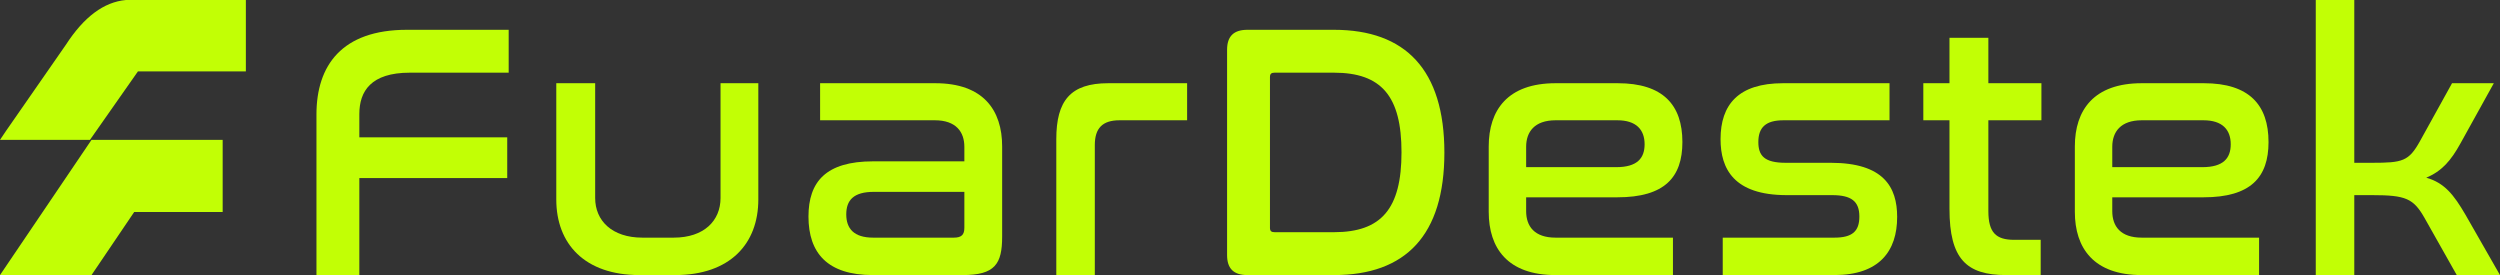
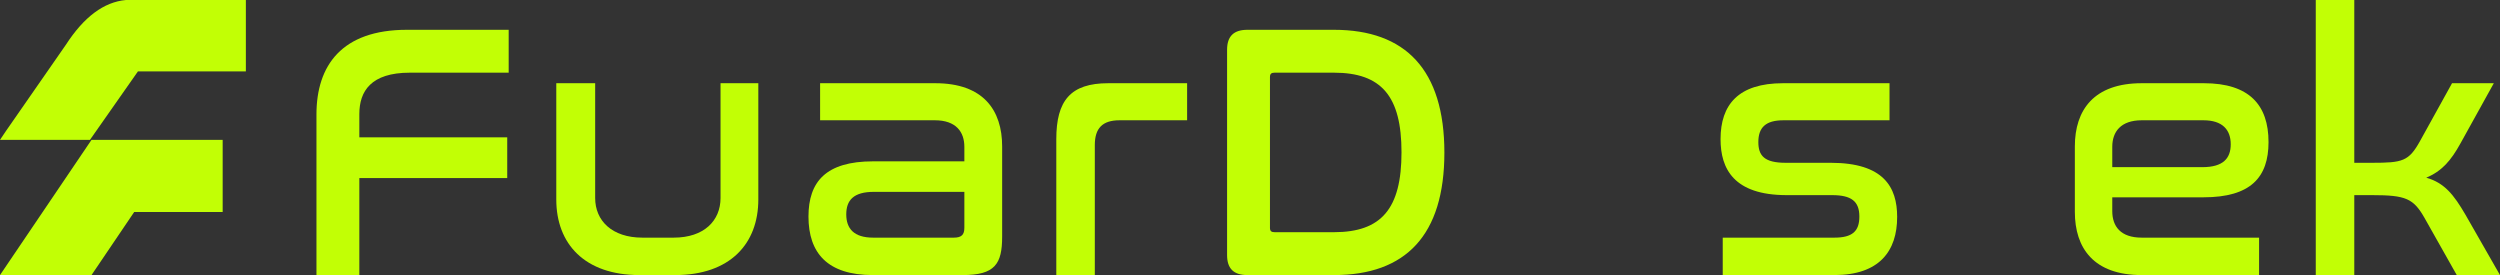
<svg xmlns="http://www.w3.org/2000/svg" width="1027px" height="113px" viewBox="0 0 1027 113" version="1.1">
  <rect x="0" y="0" width="1027" height="113" fill="#333333" stroke="none" />
  <title>Group Copy</title>
  <g id="Page-1" stroke="none" stroke-width="1" fill="none" fill-rule="evenodd">
    <g id="Artboard" transform="translate(-236, -1069)" fill="#C2FF05">
      <g id="Group-Copy" transform="translate(236, 1069)">
        <g id="FuarDestek" transform="translate(130, 0)" fill-rule="nonzero">
          <path d="M37.17,12.24 C10.449,12.24 0,26.869 0,47.021 L0,113 L17.615,113 L17.615,73.144 L78.37,73.144 L78.37,56.425 L17.615,56.425 L17.615,46.872 C17.615,37.468 22.391,29.855 38.364,29.855 L78.967,29.855 L78.967,12.24 L37.17,12.24 Z" id="Path" />
          <path d="M98.522,34.184 L98.522,81.951 C98.522,100.162 110.166,113 132.706,113 L147.335,113 C169.876,113 181.52,100.162 181.52,81.951 L181.52,34.184 L165.995,34.184 L165.995,81.354 C165.995,90.609 159.278,97.625 146.738,97.625 L133.901,97.625 C121.361,97.625 114.495,90.609 114.495,81.354 L114.495,34.184 L98.522,34.184 Z" id="Path" />
          <path d="M206.897,34.184 L206.897,49.41 L254.068,49.41 C262.726,49.41 266.159,54.186 266.159,60.306 L266.159,66.277 L228.691,66.277 C209.285,66.277 202.12,74.637 202.12,88.967 C202.12,103.894 209.882,113 228.542,113 L265.413,113 C278.698,113 281.684,108.522 281.684,97.177 L281.684,60.157 C281.684,45.23 273.922,34.184 254.217,34.184 L206.897,34.184 Z M261.83,97.625 L228.691,97.625 C220.779,97.625 217.645,93.893 217.645,88.071 C217.645,82.25 220.63,78.816 228.99,78.816 L266.159,78.816 L266.159,93.594 C266.159,96.431 264.965,97.625 261.83,97.625 Z" id="Shape" />
          <path d="M325.273,34.184 C309.748,34.184 303.926,41.349 303.926,57.172 L303.926,113 L319.749,113 L319.749,59.56 C319.749,52.694 322.884,49.41 329.9,49.41 L357.666,49.41 L357.666,34.184 L325.273,34.184 Z" id="Path" />
          <path d="M382.445,12.24 C376.773,12.24 374.086,14.927 374.086,20.45 L374.086,104.79 C374.086,110.313 376.773,113 382.445,113 L417.973,113 C447.53,113 463.353,96.58 463.353,62.695 C463.353,28.661 447.38,12.24 417.973,12.24 L382.445,12.24 Z M391.7,31.646 C391.7,30.303 392.298,29.855 393.641,29.855 L417.973,29.855 C437.528,29.855 445.738,39.557 445.738,62.546 C445.738,85.683 437.528,95.386 417.973,95.386 L393.641,95.386 C392.298,95.386 391.7,94.938 391.7,93.594 L391.7,31.646 Z" id="Shape" />
-           <path d="M509.031,34.184 C489.327,34.184 481.565,45.23 481.565,60.157 L481.565,87.026 C481.565,101.954 489.327,113 509.031,113 L557.248,113 L557.248,97.625 L509.031,97.625 C500.373,97.625 496.94,92.997 496.94,86.728 L496.94,81.055 L534.408,81.055 C553.814,81.055 561.129,72.845 561.129,58.366 C561.129,43.14 553.217,34.184 534.558,34.184 L509.031,34.184 Z M496.94,60.306 C496.94,54.186 500.373,49.41 509.031,49.41 L534.408,49.41 C542.171,49.41 545.604,53.291 545.604,59.262 C545.604,65.083 542.469,68.666 533.961,68.666 L496.94,68.666 L496.94,60.306 Z" id="Shape" />
          <path d="M602.478,34.184 C584.117,34.184 576.803,42.991 576.803,57.172 C576.803,69.263 582.177,80.16 603.971,80.16 L622.631,80.16 C630.542,80.16 633.826,82.697 633.826,88.967 C633.826,95.087 630.841,97.625 623.526,97.625 L577.698,97.625 L577.698,113 L623.526,113 C642.036,113 649.351,103.148 649.351,89.116 C649.351,76.876 643.828,66.875 622.033,66.875 L603.523,66.875 C594.716,66.875 592.328,63.889 592.328,58.366 C592.328,52.395 595.313,49.41 602.628,49.41 L646.216,49.41 L646.216,34.184 L602.478,34.184 Z" id="Path" />
-           <path d="M660.099,34.184 L660.099,49.41 L670.847,49.41 L670.847,85.832 C670.847,106.432 677.863,113 694.134,113 L708.315,113 L708.315,98.52 L697.418,98.52 C689.954,98.52 686.819,95.535 686.819,86.728 L686.819,49.41 L708.614,49.41 L708.614,34.184 L686.819,34.184 L686.819,15.524 L670.847,15.524 L670.847,34.184 L660.099,34.184 Z" id="Path" />
          <path d="M749.814,34.184 C730.109,34.184 722.347,45.23 722.347,60.157 L722.347,87.026 C722.347,101.954 730.109,113 749.814,113 L798.03,113 L798.03,97.625 L749.814,97.625 C741.156,97.625 737.722,92.997 737.722,86.728 L737.722,81.055 L775.191,81.055 C794.597,81.055 801.911,72.845 801.911,58.366 C801.911,43.14 794,34.184 775.34,34.184 L749.814,34.184 Z M737.722,60.306 C737.722,54.186 741.156,49.41 749.814,49.41 L775.191,49.41 C782.953,49.41 786.386,53.291 786.386,59.262 C786.386,65.083 783.252,68.666 774.743,68.666 L737.722,68.666 L737.722,60.306 Z" id="Shape" />
          <path d="M821.317,0 L821.317,113 L837.14,113 L837.14,80.16 L844.455,80.16 C858.337,80.16 861.472,81.503 866.1,89.713 L879.236,113 L897,113 L882.819,88.221 C878.042,80.011 874.161,75.085 866.697,72.995 C873.116,70.308 876.848,65.979 880.729,58.963 L894.462,34.184 L877.296,34.184 L864.159,57.918 C859.532,66.277 856.994,66.875 844.455,66.875 L837.14,66.875 L837.14,0 L821.317,0 Z" id="Path" />
        </g>
        <path d="M91.472,57.458 L91.472,87.08 L55.134,87.08 L37.591,113 L0,113 L37.591,57.458 L91.472,57.458 Z M101,0 L101,29.34 L56.659,29.34 L36.951,57.458 L0,57.458 L2.463,53.79 L27.098,18.338 C34.488,6.928 42.699,0.815 51.732,0 L101,0 Z" id="Combined-Shape" />
      </g>
    </g>
  </g>
</svg>